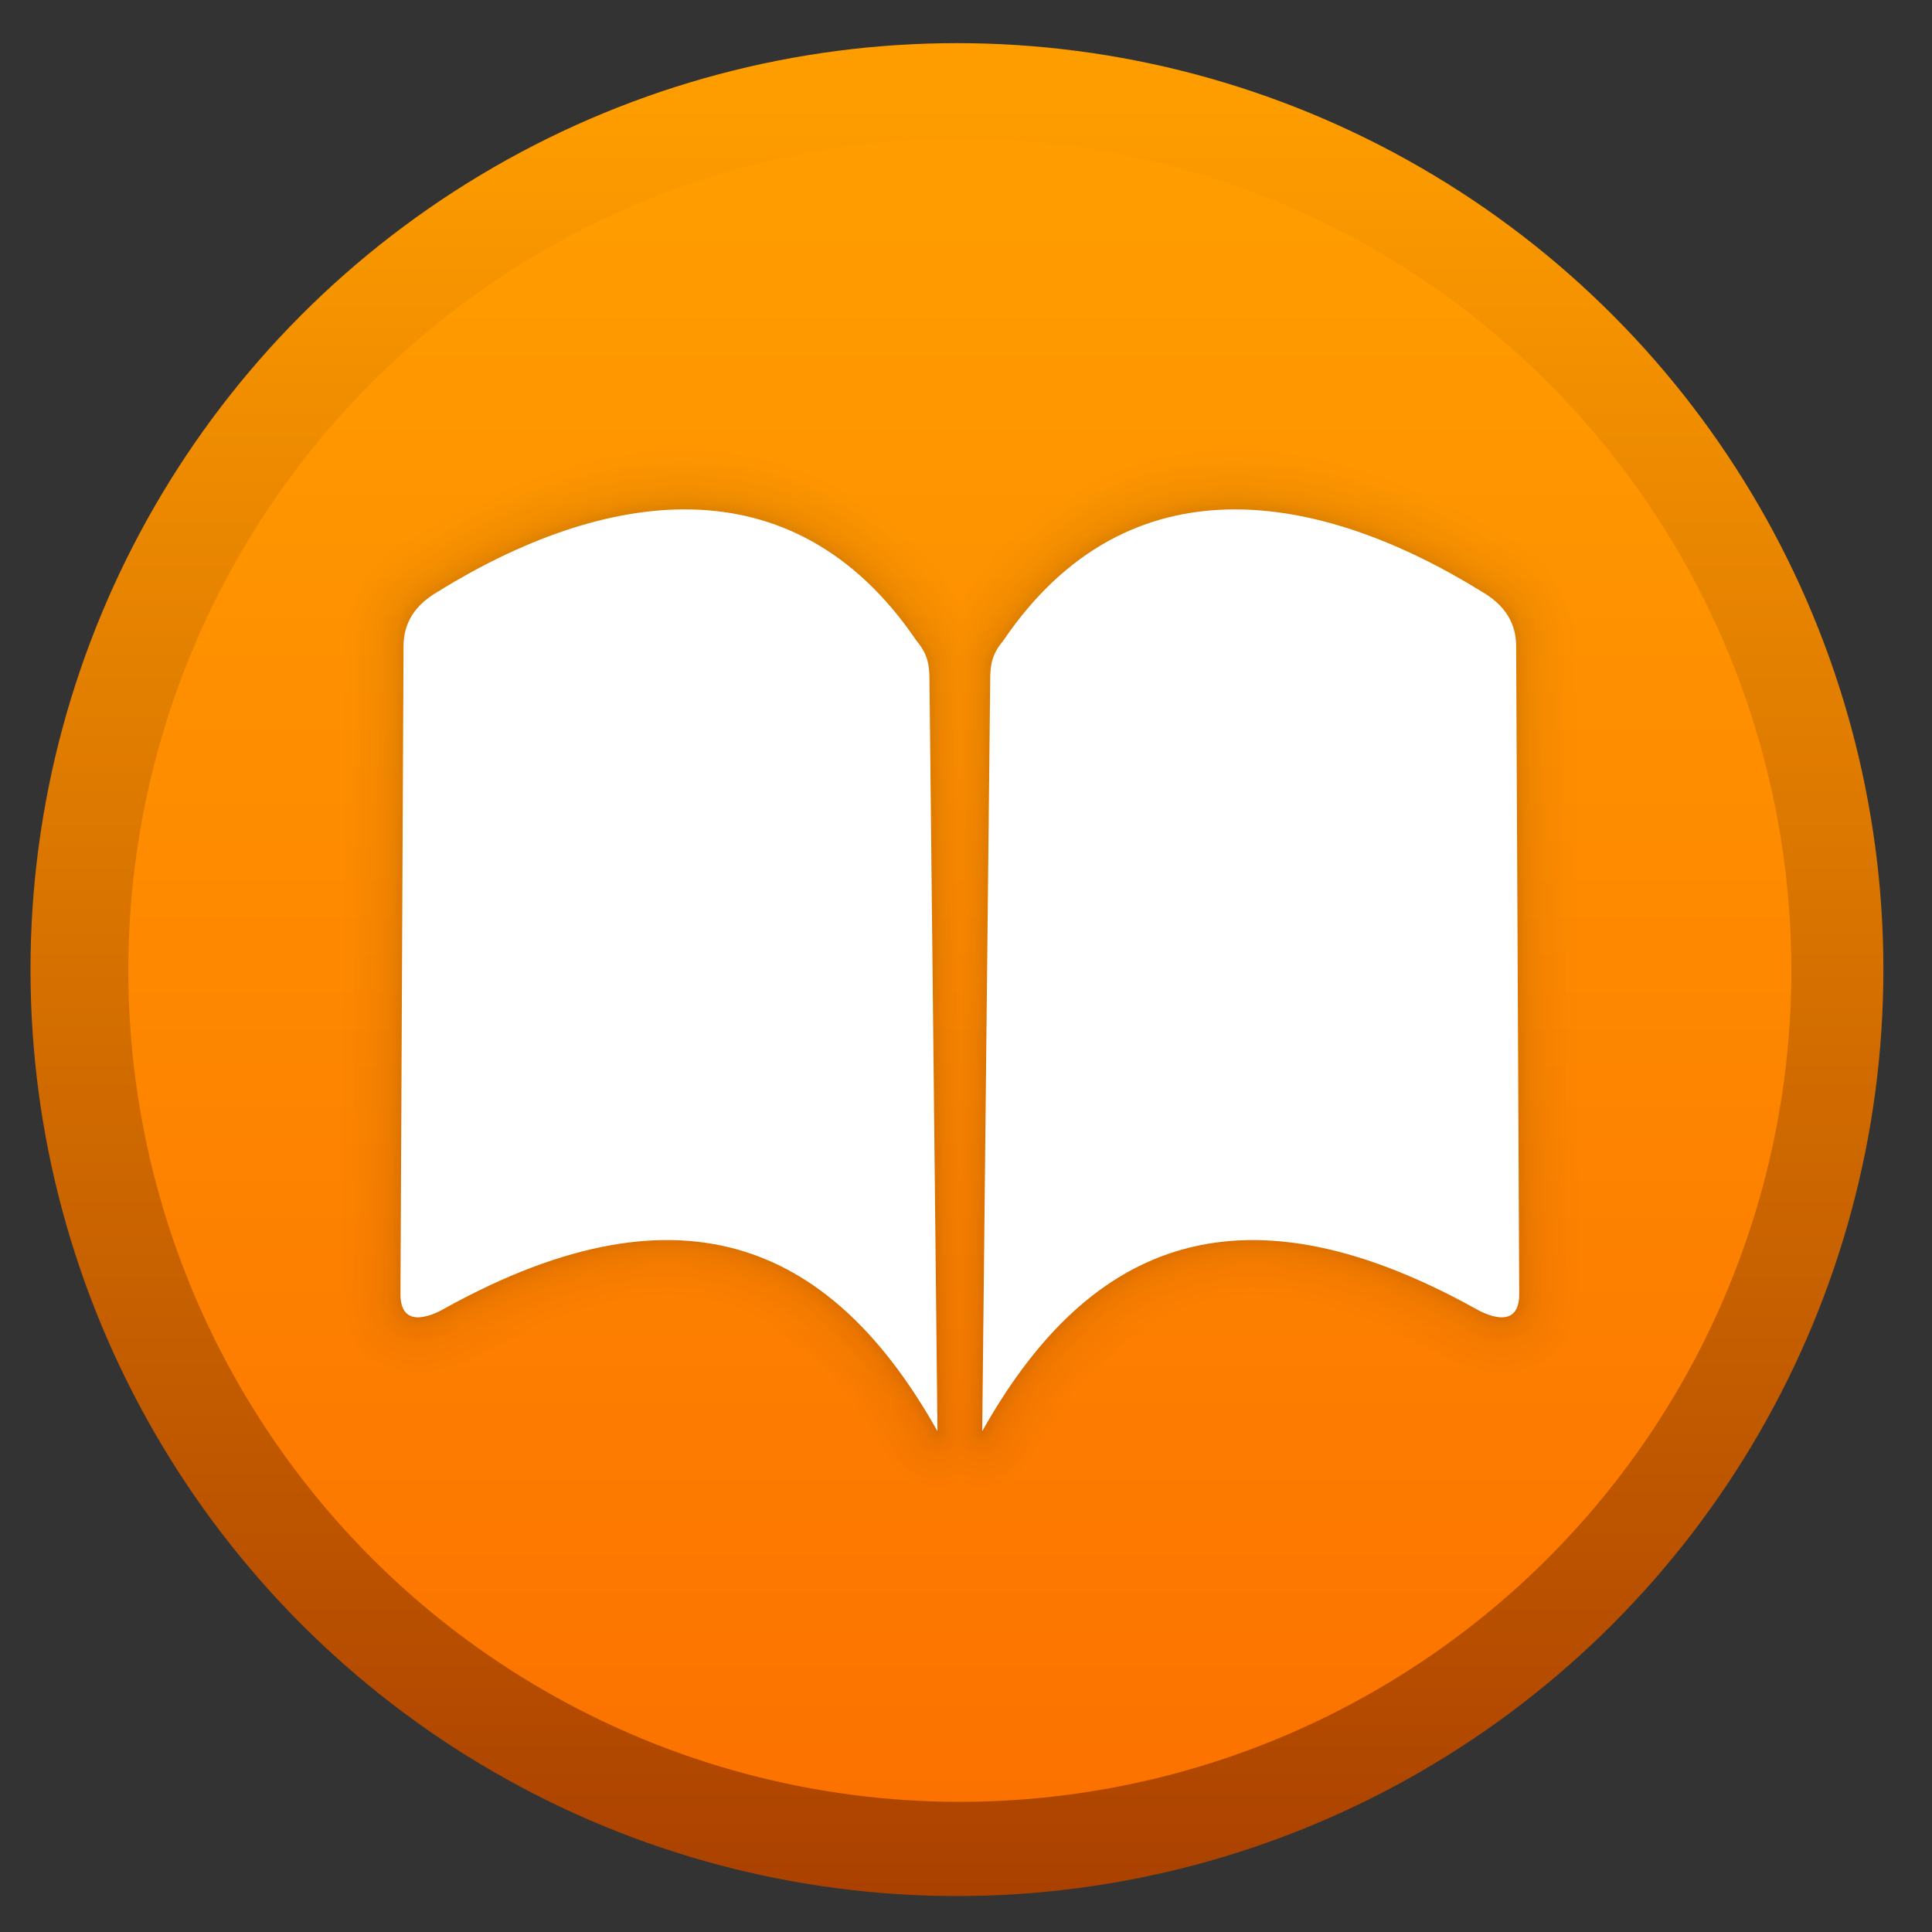
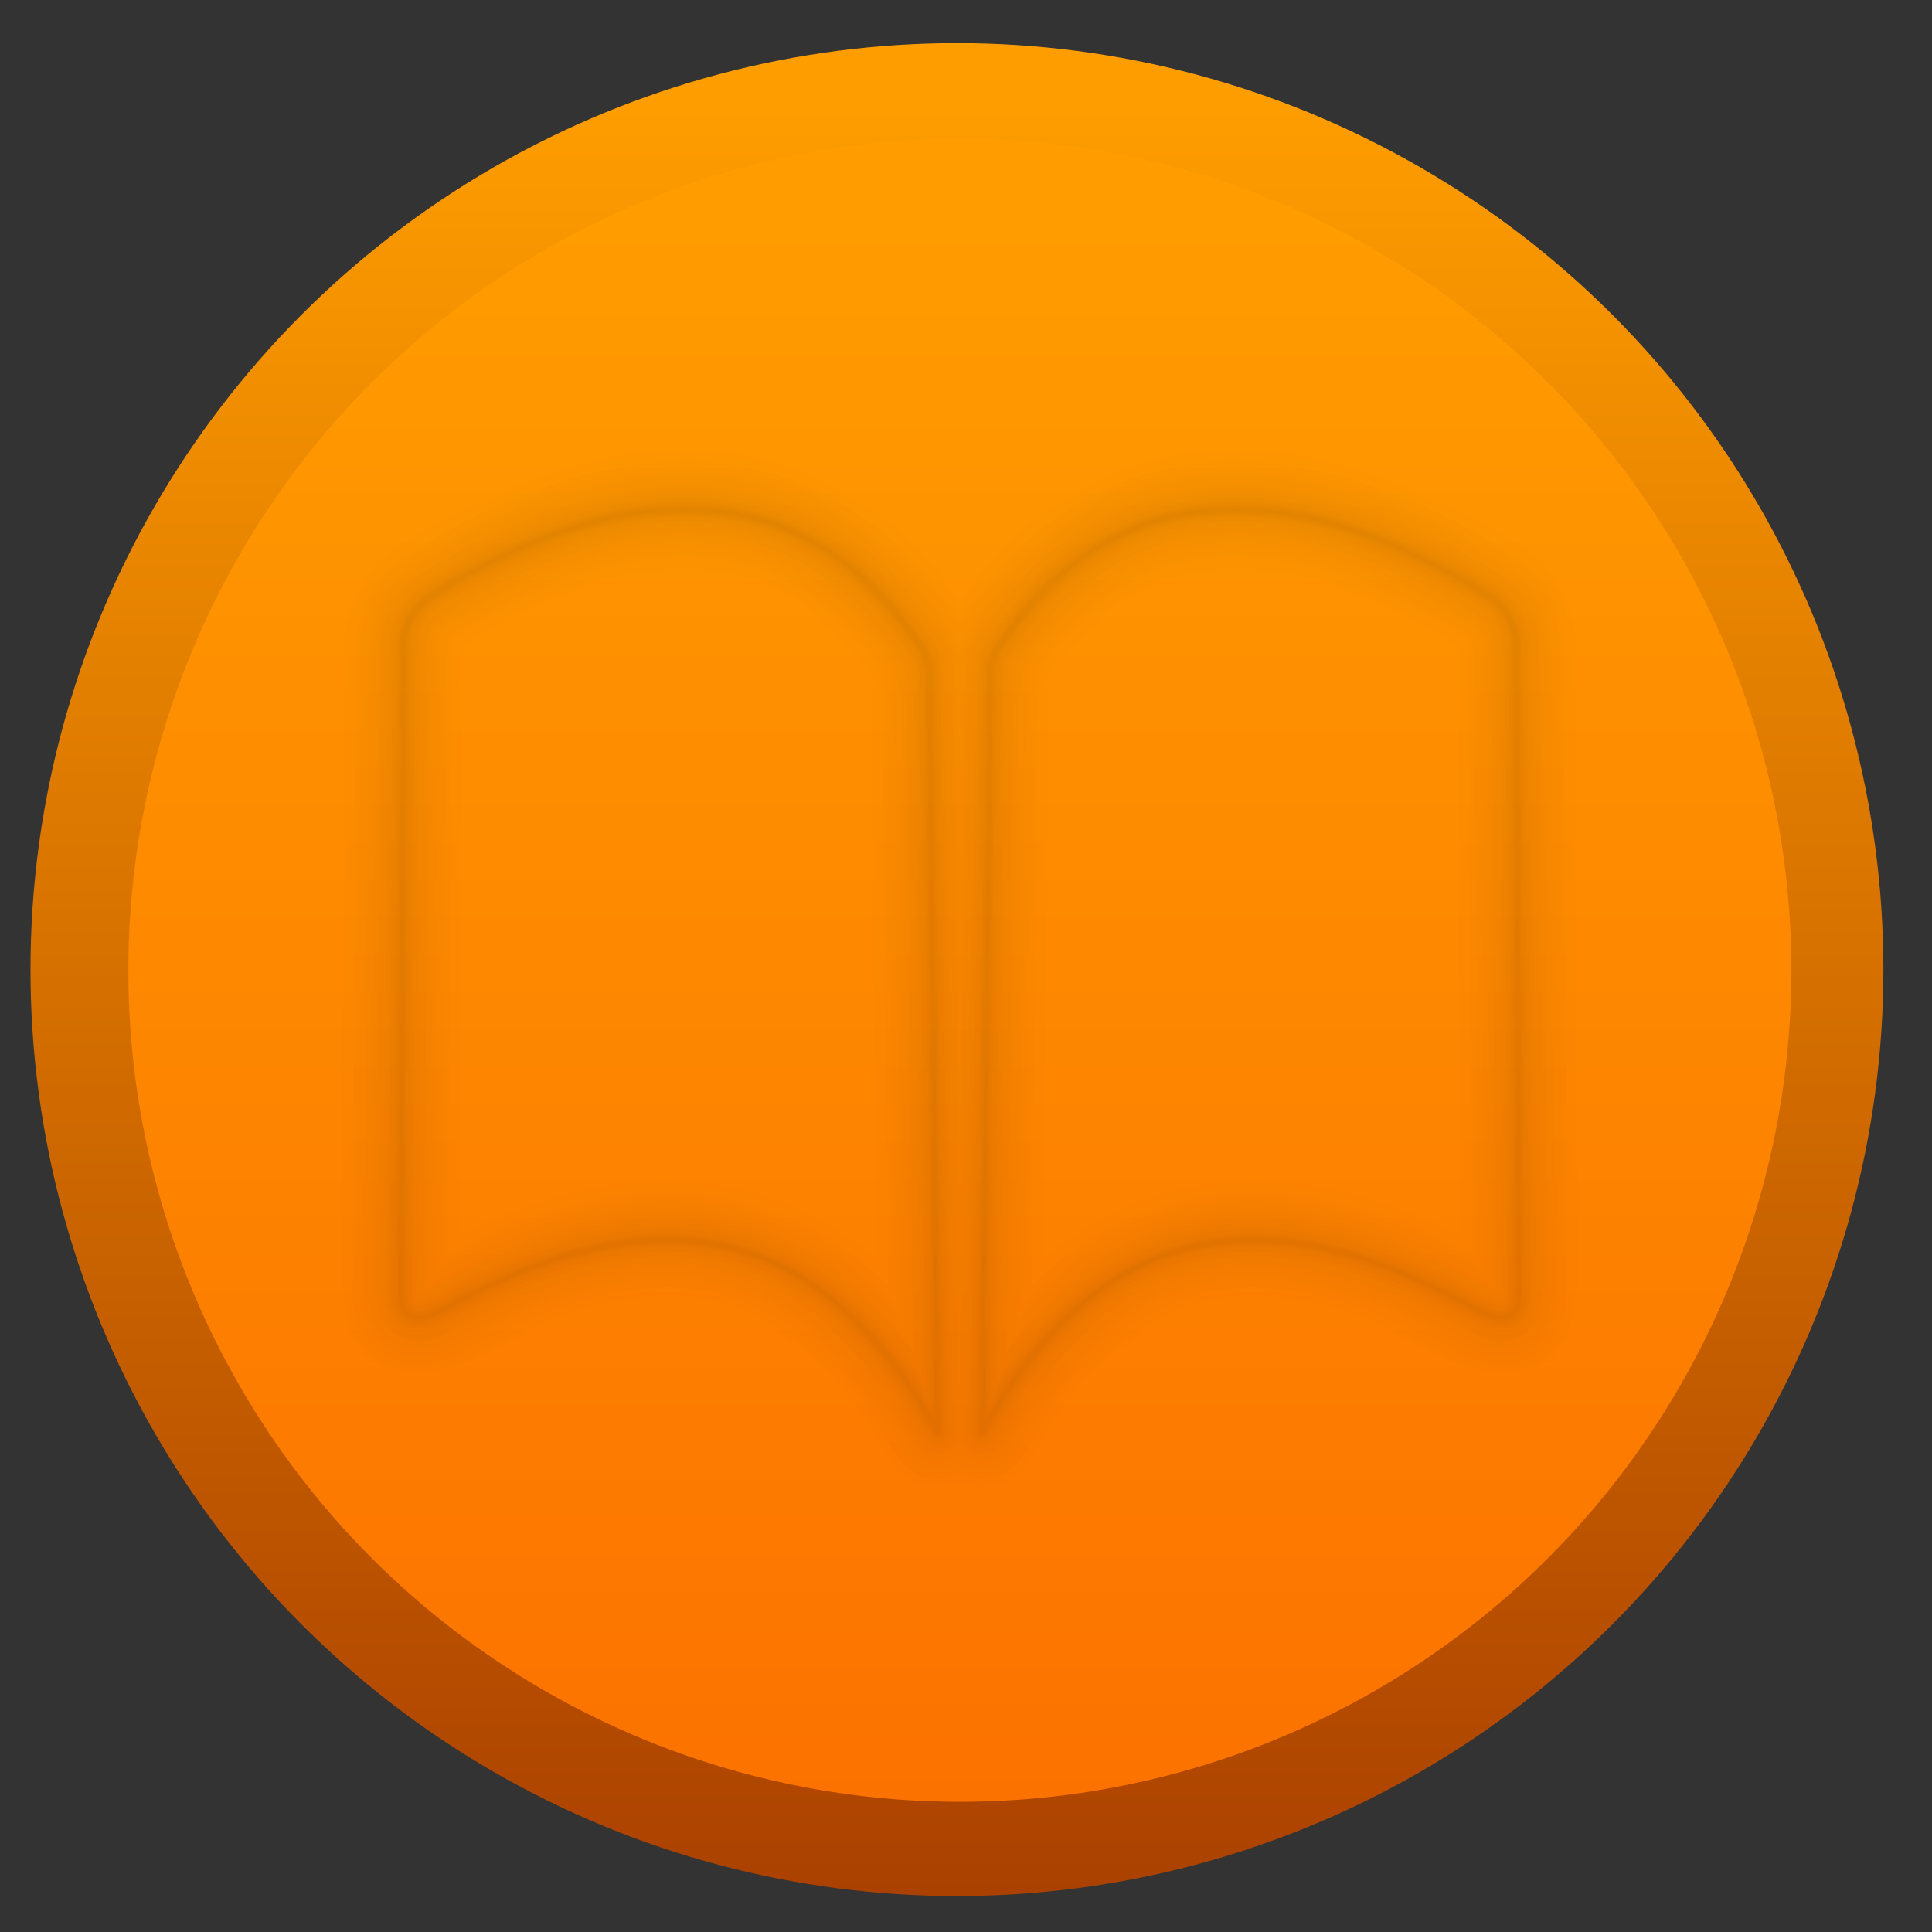
<svg xmlns="http://www.w3.org/2000/svg" xmlns:ns1="http://sodipodi.sourceforge.net/DTD/sodipodi-0.dtd" xmlns:ns2="http://www.inkscape.org/namespaces/inkscape" xmlns:xlink="http://www.w3.org/1999/xlink" version="1.1" id="svg2" width="128" height="128" viewBox="0 0 128 128" ns1:docname="chmsee.svg" ns2:version="0.92.4 (5da689c313, 2019-01-14)">
  <rect x="0" y="0" width="128" height="128" fill="#333333" stroke="none" />
  <defs id="defs6">
    <linearGradient ns2:collect="always" id="linearGradient833">
      <stop style="stop-color:#fc7100;stop-opacity:1" offset="0" id="stop829" />
      <stop style="stop-color:#ff9c00;stop-opacity:1" offset="1" id="stop831" />
    </linearGradient>
    <linearGradient ns2:collect="always" id="linearGradient823">
      <stop style="stop-color:#ab4100;stop-opacity:1" offset="0" id="stop819" />
      <stop style="stop-color:#fe9d00;stop-opacity:1" offset="1" id="stop821" />
    </linearGradient>
    <linearGradient ns2:collect="always" xlink:href="#linearGradient823" id="linearGradient825" x1="-741.832" y1="959.047" x2="-741.832" y2="93.836" gradientUnits="userSpaceOnUse" gradientTransform="matrix(0.137,0,0,0.137,162.121,-6.037)" />
    <linearGradient ns2:collect="always" xlink:href="#linearGradient833" id="linearGradient835" x1="-738.764" y1="931.434" x2="-738.764" y2="152.131" gradientUnits="userSpaceOnUse" gradientTransform="matrix(0.137,0,0,0.137,162.312,-5.989)" />
  </defs>
  <ns1:namedview pagecolor="#ffffff" bordercolor="#666666" borderopacity="1" objecttolerance="10" gridtolerance="10" guidetolerance="10" ns2:pageopacity="0" ns2:pageshadow="2" ns2:window-width="1920" ns2:window-height="1022" id="namedview4" showgrid="false" ns2:zoom="1.1821942" ns2:cx="64" ns2:cy="65.203446" ns2:window-x="0" ns2:window-y="30" ns2:window-maximized="1" ns2:current-layer="svg2" />
  <circle style="opacity:1;fill:url(#linearGradient825);fill-opacity:1;stroke:none;stroke-width:0.787;stroke-linecap:round;stroke-linejoin:round;stroke-miterlimit:4;stroke-dasharray:none;stroke-opacity:1" id="path817" cx="63.4" cy="64.238" r="61.38" />
  <circle r="55.09" cy="64.286" cx="63.592" id="circle827" style="opacity:1;fill:url(#linearGradient835);fill-opacity:1;stroke:none;stroke-width:0.706;stroke-linecap:round;stroke-linejoin:round;stroke-miterlimit:4;stroke-dasharray:none;stroke-opacity:1" />
  <g id="g1537" transform="translate(-146.503)" style="opacity:0.591">
-     <path style="fill:none;fill-opacity:1;stroke:#000000;stroke-width:0.1;stroke-linecap:round;stroke-linejoin:round;stroke-miterlimit:4;stroke-dasharray:none;stroke-opacity:0.008" d="m 192.327,33.754 c -5.539,-0.129 -11.402,2.093 -16.818,5.447 -1.92,1.109 -2.271,2.541 -2.271,3.627 l -0.203,42.916 c 0,2.23 1.903,1.534 2.916,0.949 16.149,-8.949 25.947,-3.826 32.662,8.131 l -0.527,-49.555 c 0.013,-1.419 -0.178,-1.974 -0.881,-2.848 -4.122,-6.057 -9.338,-8.539 -14.877,-8.668 z m 35.535,0 c -5.539,0.129 -10.753,2.611 -14.875,8.668 -0.703,0.873 -0.896,1.429 -0.883,2.848 l -0.527,49.555 c 6.716,-11.957 16.515,-17.08 32.664,-8.131 1.013,0.585 2.914,1.281 2.914,-0.949 l -0.203,-42.916 c 0,-1.086 -0.351,-2.518 -2.271,-3.627 -5.417,-3.354 -11.279,-5.577 -16.818,-5.447 z" id="path1456" ns2:connector-curvature="0" />
    <path ns2:connector-curvature="0" id="path1458" d="m 192.327,33.754 c -5.539,-0.129 -11.402,2.093 -16.818,5.447 -1.92,1.109 -2.271,2.541 -2.271,3.627 l -0.203,42.916 c 0,2.23 1.903,1.534 2.916,0.949 16.149,-8.949 25.947,-3.826 32.662,8.131 l -0.527,-49.555 c 0.013,-1.419 -0.178,-1.974 -0.881,-2.848 -4.122,-6.057 -9.338,-8.539 -14.877,-8.668 z m 35.535,0 c -5.539,0.129 -10.753,2.611 -14.875,8.668 -0.703,0.873 -0.896,1.429 -0.883,2.848 l -0.527,49.555 c 6.716,-11.957 16.515,-17.08 32.664,-8.131 1.013,0.585 2.914,1.281 2.914,-0.949 l -0.203,-42.916 c 0,-1.086 -0.351,-2.518 -2.271,-3.627 -5.417,-3.354 -11.279,-5.577 -16.818,-5.447 z" style="fill:none;fill-opacity:1;stroke:#000000;stroke-width:0.2;stroke-linecap:round;stroke-linejoin:round;stroke-miterlimit:4;stroke-dasharray:none;stroke-opacity:0.008" />
    <path style="fill:none;fill-opacity:1;stroke:#000000;stroke-width:0.3;stroke-linecap:round;stroke-linejoin:round;stroke-miterlimit:4;stroke-dasharray:none;stroke-opacity:0.008" d="m 192.327,33.754 c -5.539,-0.129 -11.402,2.093 -16.818,5.447 -1.92,1.109 -2.271,2.541 -2.271,3.627 l -0.203,42.916 c 0,2.23 1.903,1.534 2.916,0.949 16.149,-8.949 25.947,-3.826 32.662,8.131 l -0.527,-49.555 c 0.013,-1.419 -0.178,-1.974 -0.881,-2.848 -4.122,-6.057 -9.338,-8.539 -14.877,-8.668 z m 35.535,0 c -5.539,0.129 -10.753,2.611 -14.875,8.668 -0.703,0.873 -0.896,1.429 -0.883,2.848 l -0.527,49.555 c 6.716,-11.957 16.515,-17.08 32.664,-8.131 1.013,0.585 2.914,1.281 2.914,-0.949 l -0.203,-42.916 c 0,-1.086 -0.351,-2.518 -2.271,-3.627 -5.417,-3.354 -11.279,-5.577 -16.818,-5.447 z" id="path1460" ns2:connector-curvature="0" />
    <path ns2:connector-curvature="0" id="path1462" d="m 192.327,33.754 c -5.539,-0.129 -11.402,2.093 -16.818,5.447 -1.92,1.109 -2.271,2.541 -2.271,3.627 l -0.203,42.916 c 0,2.23 1.903,1.534 2.916,0.949 16.149,-8.949 25.947,-3.826 32.662,8.131 l -0.527,-49.555 c 0.013,-1.419 -0.178,-1.974 -0.881,-2.848 -4.122,-6.057 -9.338,-8.539 -14.877,-8.668 z m 35.535,0 c -5.539,0.129 -10.753,2.611 -14.875,8.668 -0.703,0.873 -0.896,1.429 -0.883,2.848 l -0.527,49.555 c 6.716,-11.957 16.515,-17.08 32.664,-8.131 1.013,0.585 2.914,1.281 2.914,-0.949 l -0.203,-42.916 c 0,-1.086 -0.351,-2.518 -2.271,-3.627 -5.417,-3.354 -11.279,-5.577 -16.818,-5.447 z" style="fill:none;fill-opacity:1;stroke:#000000;stroke-width:0.4;stroke-linecap:round;stroke-linejoin:round;stroke-miterlimit:4;stroke-dasharray:none;stroke-opacity:0.008" />
    <path style="fill:none;fill-opacity:1;stroke:#000000;stroke-width:0.5;stroke-linecap:round;stroke-linejoin:round;stroke-miterlimit:4;stroke-dasharray:none;stroke-opacity:0.008" d="m 192.327,33.754 c -5.539,-0.129 -11.402,2.093 -16.818,5.447 -1.92,1.109 -2.271,2.541 -2.271,3.627 l -0.203,42.916 c 0,2.23 1.903,1.534 2.916,0.949 16.149,-8.949 25.947,-3.826 32.662,8.131 l -0.527,-49.555 c 0.013,-1.419 -0.178,-1.974 -0.881,-2.848 -4.122,-6.057 -9.338,-8.539 -14.877,-8.668 z m 35.535,0 c -5.539,0.129 -10.753,2.611 -14.875,8.668 -0.703,0.873 -0.896,1.429 -0.883,2.848 l -0.527,49.555 c 6.716,-11.957 16.515,-17.08 32.664,-8.131 1.013,0.585 2.914,1.281 2.914,-0.949 l -0.203,-42.916 c 0,-1.086 -0.351,-2.518 -2.271,-3.627 -5.417,-3.354 -11.279,-5.577 -16.818,-5.447 z" id="path1464" ns2:connector-curvature="0" />
    <path ns2:connector-curvature="0" id="path1466" d="m 192.327,33.754 c -5.539,-0.129 -11.402,2.093 -16.818,5.447 -1.92,1.109 -2.271,2.541 -2.271,3.627 l -0.203,42.916 c 0,2.23 1.903,1.534 2.916,0.949 16.149,-8.949 25.947,-3.826 32.662,8.131 l -0.527,-49.555 c 0.013,-1.419 -0.178,-1.974 -0.881,-2.848 -4.122,-6.057 -9.338,-8.539 -14.877,-8.668 z m 35.535,0 c -5.539,0.129 -10.753,2.611 -14.875,8.668 -0.703,0.873 -0.896,1.429 -0.883,2.848 l -0.527,49.555 c 6.716,-11.957 16.515,-17.08 32.664,-8.131 1.013,0.585 2.914,1.281 2.914,-0.949 l -0.203,-42.916 c 0,-1.086 -0.351,-2.518 -2.271,-3.627 -5.417,-3.354 -11.279,-5.577 -16.818,-5.447 z" style="fill:none;fill-opacity:1;stroke:#000000;stroke-width:0.6;stroke-linecap:round;stroke-linejoin:round;stroke-miterlimit:4;stroke-dasharray:none;stroke-opacity:0.008" />
    <path style="fill:none;fill-opacity:1;stroke:#000000;stroke-width:0.7;stroke-linecap:round;stroke-linejoin:round;stroke-miterlimit:4;stroke-dasharray:none;stroke-opacity:0.008" d="m 192.327,33.754 c -5.539,-0.129 -11.402,2.093 -16.818,5.447 -1.92,1.109 -2.271,2.541 -2.271,3.627 l -0.203,42.916 c 0,2.23 1.903,1.534 2.916,0.949 16.149,-8.949 25.947,-3.826 32.662,8.131 l -0.527,-49.555 c 0.013,-1.419 -0.178,-1.974 -0.881,-2.848 -4.122,-6.057 -9.338,-8.539 -14.877,-8.668 z m 35.535,0 c -5.539,0.129 -10.753,2.611 -14.875,8.668 -0.703,0.873 -0.896,1.429 -0.883,2.848 l -0.527,49.555 c 6.716,-11.957 16.515,-17.08 32.664,-8.131 1.013,0.585 2.914,1.281 2.914,-0.949 l -0.203,-42.916 c 0,-1.086 -0.351,-2.518 -2.271,-3.627 -5.417,-3.354 -11.279,-5.577 -16.818,-5.447 z" id="path1468" ns2:connector-curvature="0" />
-     <path ns2:connector-curvature="0" id="path1470" d="m 192.327,33.754 c -5.539,-0.129 -11.402,2.093 -16.818,5.447 -1.92,1.109 -2.271,2.541 -2.271,3.627 l -0.203,42.916 c 0,2.23 1.903,1.534 2.916,0.949 16.149,-8.949 25.947,-3.826 32.662,8.131 l -0.527,-49.555 c 0.013,-1.419 -0.178,-1.974 -0.881,-2.848 -4.122,-6.057 -9.338,-8.539 -14.877,-8.668 z m 35.535,0 c -5.539,0.129 -10.753,2.611 -14.875,8.668 -0.703,0.873 -0.896,1.429 -0.883,2.848 l -0.527,49.555 c 6.716,-11.957 16.515,-17.08 32.664,-8.131 1.013,0.585 2.914,1.281 2.914,-0.949 l -0.203,-42.916 c 0,-1.086 -0.351,-2.518 -2.271,-3.627 -5.417,-3.354 -11.279,-5.577 -16.818,-5.447 z" style="fill:none;fill-opacity:1;stroke:#000000;stroke-width:0.8;stroke-linecap:round;stroke-linejoin:round;stroke-miterlimit:4;stroke-dasharray:none;stroke-opacity:0.008" />
    <path style="fill:none;fill-opacity:1;stroke:#000000;stroke-width:0.9;stroke-linecap:round;stroke-linejoin:round;stroke-miterlimit:4;stroke-dasharray:none;stroke-opacity:0.008" d="m 192.327,33.754 c -5.539,-0.129 -11.402,2.093 -16.818,5.447 -1.92,1.109 -2.271,2.541 -2.271,3.627 l -0.203,42.916 c 0,2.23 1.903,1.534 2.916,0.949 16.149,-8.949 25.947,-3.826 32.662,8.131 l -0.527,-49.555 c 0.013,-1.419 -0.178,-1.974 -0.881,-2.848 -4.122,-6.057 -9.338,-8.539 -14.877,-8.668 z m 35.535,0 c -5.539,0.129 -10.753,2.611 -14.875,8.668 -0.703,0.873 -0.896,1.429 -0.883,2.848 l -0.527,49.555 c 6.716,-11.957 16.515,-17.08 32.664,-8.131 1.013,0.585 2.914,1.281 2.914,-0.949 l -0.203,-42.916 c 0,-1.086 -0.351,-2.518 -2.271,-3.627 -5.417,-3.354 -11.279,-5.577 -16.818,-5.447 z" id="path1472" ns2:connector-curvature="0" />
    <path ns2:connector-curvature="0" id="path1474" d="m 192.327,33.754 c -5.539,-0.129 -11.402,2.093 -16.818,5.447 -1.92,1.109 -2.271,2.541 -2.271,3.627 l -0.203,42.916 c 0,2.23 1.903,1.534 2.916,0.949 16.149,-8.949 25.947,-3.826 32.662,8.131 l -0.527,-49.555 c 0.013,-1.419 -0.178,-1.974 -0.881,-2.848 -4.122,-6.057 -9.338,-8.539 -14.877,-8.668 z m 35.535,0 c -5.539,0.129 -10.753,2.611 -14.875,8.668 -0.703,0.873 -0.896,1.429 -0.883,2.848 l -0.527,49.555 c 6.716,-11.957 16.515,-17.08 32.664,-8.131 1.013,0.585 2.914,1.281 2.914,-0.949 l -0.203,-42.916 c 0,-1.086 -0.351,-2.518 -2.271,-3.627 -5.417,-3.354 -11.279,-5.577 -16.818,-5.447 z" style="fill:none;fill-opacity:1;stroke:#000000;stroke-width:1;stroke-linecap:round;stroke-linejoin:round;stroke-miterlimit:4;stroke-dasharray:none;stroke-opacity:0.008" />
-     <path style="fill:none;fill-opacity:1;stroke:#000000;stroke-width:1.2;stroke-linecap:round;stroke-linejoin:round;stroke-miterlimit:4;stroke-dasharray:none;stroke-opacity:0.008" d="m 192.327,33.754 c -5.539,-0.129 -11.402,2.093 -16.818,5.447 -1.92,1.109 -2.271,2.541 -2.271,3.627 l -0.203,42.916 c 0,2.23 1.903,1.534 2.916,0.949 16.149,-8.949 25.947,-3.826 32.662,8.131 l -0.527,-49.555 c 0.013,-1.419 -0.178,-1.974 -0.881,-2.848 -4.122,-6.057 -9.338,-8.539 -14.877,-8.668 z m 35.535,0 c -5.539,0.129 -10.753,2.611 -14.875,8.668 -0.703,0.873 -0.896,1.429 -0.883,2.848 l -0.527,49.555 c 6.716,-11.957 16.515,-17.08 32.664,-8.131 1.013,0.585 2.914,1.281 2.914,-0.949 l -0.203,-42.916 c 0,-1.086 -0.351,-2.518 -2.271,-3.627 -5.417,-3.354 -11.279,-5.577 -16.818,-5.447 z" id="path1476" ns2:connector-curvature="0" />
    <path ns2:connector-curvature="0" id="path1478" d="m 192.327,33.754 c -5.539,-0.129 -11.402,2.093 -16.818,5.447 -1.92,1.109 -2.271,2.541 -2.271,3.627 l -0.203,42.916 c 0,2.23 1.903,1.534 2.916,0.949 16.149,-8.949 25.947,-3.826 32.662,8.131 l -0.527,-49.555 c 0.013,-1.419 -0.178,-1.974 -0.881,-2.848 -4.122,-6.057 -9.338,-8.539 -14.877,-8.668 z m 35.535,0 c -5.539,0.129 -10.753,2.611 -14.875,8.668 -0.703,0.873 -0.896,1.429 -0.883,2.848 l -0.527,49.555 c 6.716,-11.957 16.515,-17.08 32.664,-8.131 1.013,0.585 2.914,1.281 2.914,-0.949 l -0.203,-42.916 c 0,-1.086 -0.351,-2.518 -2.271,-3.627 -5.417,-3.354 -11.279,-5.577 -16.818,-5.447 z" style="fill:none;fill-opacity:1;stroke:#000000;stroke-width:1.3;stroke-linecap:round;stroke-linejoin:round;stroke-miterlimit:4;stroke-dasharray:none;stroke-opacity:0.008" />
    <path style="fill:none;fill-opacity:1;stroke:#000000;stroke-width:1.5;stroke-linecap:round;stroke-linejoin:round;stroke-miterlimit:4;stroke-dasharray:none;stroke-opacity:0.008" d="m 192.327,33.754 c -5.539,-0.129 -11.402,2.093 -16.818,5.447 -1.92,1.109 -2.271,2.541 -2.271,3.627 l -0.203,42.916 c 0,2.23 1.903,1.534 2.916,0.949 16.149,-8.949 25.947,-3.826 32.662,8.131 l -0.527,-49.555 c 0.013,-1.419 -0.178,-1.974 -0.881,-2.848 -4.122,-6.057 -9.338,-8.539 -14.877,-8.668 z m 35.535,0 c -5.539,0.129 -10.753,2.611 -14.875,8.668 -0.703,0.873 -0.896,1.429 -0.883,2.848 l -0.527,49.555 c 6.716,-11.957 16.515,-17.08 32.664,-8.131 1.013,0.585 2.914,1.281 2.914,-0.949 l -0.203,-42.916 c 0,-1.086 -0.351,-2.518 -2.271,-3.627 -5.417,-3.354 -11.279,-5.577 -16.818,-5.447 z" id="path1480" ns2:connector-curvature="0" />
    <path ns2:connector-curvature="0" id="path1482" d="m 192.327,33.754 c -5.539,-0.129 -11.402,2.093 -16.818,5.447 -1.92,1.109 -2.271,2.541 -2.271,3.627 l -0.203,42.916 c 0,2.23 1.903,1.534 2.916,0.949 16.149,-8.949 25.947,-3.826 32.662,8.131 l -0.527,-49.555 c 0.013,-1.419 -0.178,-1.974 -0.881,-2.848 -4.122,-6.057 -9.338,-8.539 -14.877,-8.668 z m 35.535,0 c -5.539,0.129 -10.753,2.611 -14.875,8.668 -0.703,0.873 -0.896,1.429 -0.883,2.848 l -0.527,49.555 c 6.716,-11.957 16.515,-17.08 32.664,-8.131 1.013,0.585 2.914,1.281 2.914,-0.949 l -0.203,-42.916 c 0,-1.086 -0.351,-2.518 -2.271,-3.627 -5.417,-3.354 -11.279,-5.577 -16.818,-5.447 z" style="fill:none;fill-opacity:1;stroke:#000000;stroke-width:1.7;stroke-linecap:round;stroke-linejoin:round;stroke-miterlimit:4;stroke-dasharray:none;stroke-opacity:0.008" />
    <path style="fill:none;fill-opacity:1;stroke:#000000;stroke-width:2;stroke-linecap:round;stroke-linejoin:round;stroke-miterlimit:4;stroke-dasharray:none;stroke-opacity:0.008" d="m 192.327,33.754 c -5.539,-0.129 -11.402,2.093 -16.818,5.447 -1.92,1.109 -2.271,2.541 -2.271,3.627 l -0.203,42.916 c 0,2.23 1.903,1.534 2.916,0.949 16.149,-8.949 25.947,-3.826 32.662,8.131 l -0.527,-49.555 c 0.013,-1.419 -0.178,-1.974 -0.881,-2.848 -4.122,-6.057 -9.338,-8.539 -14.877,-8.668 z m 35.535,0 c -5.539,0.129 -10.753,2.611 -14.875,8.668 -0.703,0.873 -0.896,1.429 -0.883,2.848 l -0.527,49.555 c 6.716,-11.957 16.515,-17.08 32.664,-8.131 1.013,0.585 2.914,1.281 2.914,-0.949 l -0.203,-42.916 c 0,-1.086 -0.351,-2.518 -2.271,-3.627 -5.417,-3.354 -11.279,-5.577 -16.818,-5.447 z" id="path1484" ns2:connector-curvature="0" />
    <path ns2:connector-curvature="0" id="path1486" d="m 192.327,33.754 c -5.539,-0.129 -11.402,2.093 -16.818,5.447 -1.92,1.109 -2.271,2.541 -2.271,3.627 l -0.203,42.916 c 0,2.23 1.903,1.534 2.916,0.949 16.149,-8.949 25.947,-3.826 32.662,8.131 l -0.527,-49.555 c 0.013,-1.419 -0.178,-1.974 -0.881,-2.848 -4.122,-6.057 -9.338,-8.539 -14.877,-8.668 z m 35.535,0 c -5.539,0.129 -10.753,2.611 -14.875,8.668 -0.703,0.873 -0.896,1.429 -0.883,2.848 l -0.527,49.555 c 6.716,-11.957 16.515,-17.08 32.664,-8.131 1.013,0.585 2.914,1.281 2.914,-0.949 l -0.203,-42.916 c 0,-1.086 -0.351,-2.518 -2.271,-3.627 -5.417,-3.354 -11.279,-5.577 -16.818,-5.447 z" style="fill:none;fill-opacity:1;stroke:#000000;stroke-width:2.3;stroke-linecap:round;stroke-linejoin:round;stroke-miterlimit:4;stroke-dasharray:none;stroke-opacity:0.008" />
-     <path style="fill:none;fill-opacity:1;stroke:#000000;stroke-width:2.6;stroke-linecap:round;stroke-linejoin:round;stroke-miterlimit:4;stroke-dasharray:none;stroke-opacity:0.008" d="m 192.327,33.754 c -5.539,-0.129 -11.402,2.093 -16.818,5.447 -1.92,1.109 -2.271,2.541 -2.271,3.627 l -0.203,42.916 c 0,2.23 1.903,1.534 2.916,0.949 16.149,-8.949 25.947,-3.826 32.662,8.131 l -0.527,-49.555 c 0.013,-1.419 -0.178,-1.974 -0.881,-2.848 -4.122,-6.057 -9.338,-8.539 -14.877,-8.668 z m 35.535,0 c -5.539,0.129 -10.753,2.611 -14.875,8.668 -0.703,0.873 -0.896,1.429 -0.883,2.848 l -0.527,49.555 c 6.716,-11.957 16.515,-17.08 32.664,-8.131 1.013,0.585 2.914,1.281 2.914,-0.949 l -0.203,-42.916 c 0,-1.086 -0.351,-2.518 -2.271,-3.627 -5.417,-3.354 -11.279,-5.577 -16.818,-5.447 z" id="path1488" ns2:connector-curvature="0" />
    <path ns2:connector-curvature="0" id="path1490" d="m 192.327,33.754 c -5.539,-0.129 -11.402,2.093 -16.818,5.447 -1.92,1.109 -2.271,2.541 -2.271,3.627 l -0.203,42.916 c 0,2.23 1.903,1.534 2.916,0.949 16.149,-8.949 25.947,-3.826 32.662,8.131 l -0.527,-49.555 c 0.013,-1.419 -0.178,-1.974 -0.881,-2.848 -4.122,-6.057 -9.338,-8.539 -14.877,-8.668 z m 35.535,0 c -5.539,0.129 -10.753,2.611 -14.875,8.668 -0.703,0.873 -0.896,1.429 -0.883,2.848 l -0.527,49.555 c 6.716,-11.957 16.515,-17.08 32.664,-8.131 1.013,0.585 2.914,1.281 2.914,-0.949 l -0.203,-42.916 c 0,-1.086 -0.351,-2.518 -2.271,-3.627 -5.417,-3.354 -11.279,-5.577 -16.818,-5.447 z" style="fill:none;fill-opacity:1;stroke:#000000;stroke-width:2.9;stroke-linecap:round;stroke-linejoin:round;stroke-miterlimit:4;stroke-dasharray:none;stroke-opacity:0.008" />
    <path style="fill:none;fill-opacity:1;stroke:#000000;stroke-width:3.2;stroke-linecap:round;stroke-linejoin:round;stroke-miterlimit:4;stroke-dasharray:none;stroke-opacity:0.008" d="m 192.327,33.754 c -5.539,-0.129 -11.402,2.093 -16.818,5.447 -1.92,1.109 -2.271,2.541 -2.271,3.627 l -0.203,42.916 c 0,2.23 1.903,1.534 2.916,0.949 16.149,-8.949 25.947,-3.826 32.662,8.131 l -0.527,-49.555 c 0.013,-1.419 -0.178,-1.974 -0.881,-2.848 -4.122,-6.057 -9.338,-8.539 -14.877,-8.668 z m 35.535,0 c -5.539,0.129 -10.753,2.611 -14.875,8.668 -0.703,0.873 -0.896,1.429 -0.883,2.848 l -0.527,49.555 c 6.716,-11.957 16.515,-17.08 32.664,-8.131 1.013,0.585 2.914,1.281 2.914,-0.949 l -0.203,-42.916 c 0,-1.086 -0.351,-2.518 -2.271,-3.627 -5.417,-3.354 -11.279,-5.577 -16.818,-5.447 z" id="path1492" ns2:connector-curvature="0" />
    <path ns2:connector-curvature="0" id="path1494" d="m 192.327,33.754 c -5.539,-0.129 -11.402,2.093 -16.818,5.447 -1.92,1.109 -2.271,2.541 -2.271,3.627 l -0.203,42.916 c 0,2.23 1.903,1.534 2.916,0.949 16.149,-8.949 25.947,-3.826 32.662,8.131 l -0.527,-49.555 c 0.013,-1.419 -0.178,-1.974 -0.881,-2.848 -4.122,-6.057 -9.338,-8.539 -14.877,-8.668 z m 35.535,0 c -5.539,0.129 -10.753,2.611 -14.875,8.668 -0.703,0.873 -0.896,1.429 -0.883,2.848 l -0.527,49.555 c 6.716,-11.957 16.515,-17.08 32.664,-8.131 1.013,0.585 2.914,1.281 2.914,-0.949 l -0.203,-42.916 c 0,-1.086 -0.351,-2.518 -2.271,-3.627 -5.417,-3.354 -11.279,-5.577 -16.818,-5.447 z" style="fill:none;fill-opacity:1;stroke:#000000;stroke-width:3.7;stroke-linecap:round;stroke-linejoin:round;stroke-miterlimit:4;stroke-dasharray:none;stroke-opacity:0.008" />
    <path style="fill:none;fill-opacity:1;stroke:#000000;stroke-width:4.2;stroke-linecap:round;stroke-linejoin:round;stroke-miterlimit:4;stroke-dasharray:none;stroke-opacity:0.008" d="m 192.327,33.754 c -5.539,-0.129 -11.402,2.093 -16.818,5.447 -1.92,1.109 -2.271,2.541 -2.271,3.627 l -0.203,42.916 c 0,2.23 1.903,1.534 2.916,0.949 16.149,-8.949 25.947,-3.826 32.662,8.131 l -0.527,-49.555 c 0.013,-1.419 -0.178,-1.974 -0.881,-2.848 -4.122,-6.057 -9.338,-8.539 -14.877,-8.668 z m 35.535,0 c -5.539,0.129 -10.753,2.611 -14.875,8.668 -0.703,0.873 -0.896,1.429 -0.883,2.848 l -0.527,49.555 c 6.716,-11.957 16.515,-17.08 32.664,-8.131 1.013,0.585 2.914,1.281 2.914,-0.949 l -0.203,-42.916 c 0,-1.086 -0.351,-2.518 -2.271,-3.627 -5.417,-3.354 -11.279,-5.577 -16.818,-5.447 z" id="path1496" ns2:connector-curvature="0" />
    <path ns2:connector-curvature="0" id="path1498" d="m 192.327,33.754 c -5.539,-0.129 -11.402,2.093 -16.818,5.447 -1.92,1.109 -2.271,2.541 -2.271,3.627 l -0.203,42.916 c 0,2.23 1.903,1.534 2.916,0.949 16.149,-8.949 25.947,-3.826 32.662,8.131 l -0.527,-49.555 c 0.013,-1.419 -0.178,-1.974 -0.881,-2.848 -4.122,-6.057 -9.338,-8.539 -14.877,-8.668 z m 35.535,0 c -5.539,0.129 -10.753,2.611 -14.875,8.668 -0.703,0.873 -0.896,1.429 -0.883,2.848 l -0.527,49.555 c 6.716,-11.957 16.515,-17.08 32.664,-8.131 1.013,0.585 2.914,1.281 2.914,-0.949 l -0.203,-42.916 c 0,-1.086 -0.351,-2.518 -2.271,-3.627 -5.417,-3.354 -11.279,-5.577 -16.818,-5.447 z" style="fill:none;fill-opacity:1;stroke:#000000;stroke-width:4.7;stroke-linecap:round;stroke-linejoin:round;stroke-miterlimit:4;stroke-dasharray:none;stroke-opacity:0.008" />
    <path style="fill:none;fill-opacity:1;stroke:#000000;stroke-width:5.2;stroke-linecap:round;stroke-linejoin:round;stroke-miterlimit:4;stroke-dasharray:none;stroke-opacity:0.008" d="m 192.327,33.754 c -5.539,-0.129 -11.402,2.093 -16.818,5.447 -1.92,1.109 -2.271,2.541 -2.271,3.627 l -0.203,42.916 c 0,2.23 1.903,1.534 2.916,0.949 16.149,-8.949 25.947,-3.826 32.662,8.131 l -0.527,-49.555 c 0.013,-1.419 -0.178,-1.974 -0.881,-2.848 -4.122,-6.057 -9.338,-8.539 -14.877,-8.668 z m 35.535,0 c -5.539,0.129 -10.753,2.611 -14.875,8.668 -0.703,0.873 -0.896,1.429 -0.883,2.848 l -0.527,49.555 c 6.716,-11.957 16.515,-17.08 32.664,-8.131 1.013,0.585 2.914,1.281 2.914,-0.949 l -0.203,-42.916 c 0,-1.086 -0.351,-2.518 -2.271,-3.627 -5.417,-3.354 -11.279,-5.577 -16.818,-5.447 z" id="path1500" ns2:connector-curvature="0" />
    <path ns2:connector-curvature="0" id="path1502" d="m 192.327,33.754 c -5.539,-0.129 -11.402,2.093 -16.818,5.447 -1.92,1.109 -2.271,2.541 -2.271,3.627 l -0.203,42.916 c 0,2.23 1.903,1.534 2.916,0.949 16.149,-8.949 25.947,-3.826 32.662,8.131 l -0.527,-49.555 c 0.013,-1.419 -0.178,-1.974 -0.881,-2.848 -4.122,-6.057 -9.338,-8.539 -14.877,-8.668 z m 35.535,0 c -5.539,0.129 -10.753,2.611 -14.875,8.668 -0.703,0.873 -0.896,1.429 -0.883,2.848 l -0.527,49.555 c 6.716,-11.957 16.515,-17.08 32.664,-8.131 1.013,0.585 2.914,1.281 2.914,-0.949 l -0.203,-42.916 c 0,-1.086 -0.351,-2.518 -2.271,-3.627 -5.417,-3.354 -11.279,-5.577 -16.818,-5.447 z" style="fill:none;fill-opacity:1;stroke:#000000;stroke-width:5.7;stroke-linecap:round;stroke-linejoin:round;stroke-miterlimit:4;stroke-dasharray:none;stroke-opacity:0.008" />
    <path style="fill:none;fill-opacity:1;stroke:#000000;stroke-width:6.3;stroke-linecap:round;stroke-linejoin:round;stroke-miterlimit:4;stroke-dasharray:none;stroke-opacity:0.008" d="m 192.327,33.754 c -5.539,-0.129 -11.402,2.093 -16.818,5.447 -1.92,1.109 -2.271,2.541 -2.271,3.627 l -0.203,42.916 c 0,2.23 1.903,1.534 2.916,0.949 16.149,-8.949 25.947,-3.826 32.662,8.131 l -0.527,-49.555 c 0.013,-1.419 -0.178,-1.974 -0.881,-2.848 -4.122,-6.057 -9.338,-8.539 -14.877,-8.668 z m 35.535,0 c -5.539,0.129 -10.753,2.611 -14.875,8.668 -0.703,0.873 -0.896,1.429 -0.883,2.848 l -0.527,49.555 c 6.716,-11.957 16.515,-17.08 32.664,-8.131 1.013,0.585 2.914,1.281 2.914,-0.949 l -0.203,-42.916 c 0,-1.086 -0.351,-2.518 -2.271,-3.627 -5.417,-3.354 -11.279,-5.577 -16.818,-5.447 z" id="path1504" ns2:connector-curvature="0" />
    <path ns2:connector-curvature="0" id="path1506" d="m 192.327,33.754 c -5.539,-0.129 -11.402,2.093 -16.818,5.447 -1.92,1.109 -2.271,2.541 -2.271,3.627 l -0.203,42.916 c 0,2.23 1.903,1.534 2.916,0.949 16.149,-8.949 25.947,-3.826 32.662,8.131 l -0.527,-49.555 c 0.013,-1.419 -0.178,-1.974 -0.881,-2.848 -4.122,-6.057 -9.338,-8.539 -14.877,-8.668 z m 35.535,0 c -5.539,0.129 -10.753,2.611 -14.875,8.668 -0.703,0.873 -0.896,1.429 -0.883,2.848 l -0.527,49.555 c 6.716,-11.957 16.515,-17.08 32.664,-8.131 1.013,0.585 2.914,1.281 2.914,-0.949 l -0.203,-42.916 c 0,-1.086 -0.351,-2.518 -2.271,-3.627 -5.417,-3.354 -11.279,-5.577 -16.818,-5.447 z" style="fill:none;fill-opacity:1;stroke:#000000;stroke-width:7.3;stroke-linecap:round;stroke-linejoin:round;stroke-miterlimit:4;stroke-dasharray:none;stroke-opacity:0.008" />
    <path style="fill:none;fill-opacity:1;stroke:#000000;stroke-width:7.8;stroke-linecap:round;stroke-linejoin:round;stroke-miterlimit:4;stroke-dasharray:none;stroke-opacity:0.008" d="m 192.327,33.754 c -5.539,-0.129 -11.402,2.093 -16.818,5.447 -1.92,1.109 -2.271,2.541 -2.271,3.627 l -0.203,42.916 c 0,2.23 1.903,1.534 2.916,0.949 16.149,-8.949 25.947,-3.826 32.662,8.131 l -0.527,-49.555 c 0.013,-1.419 -0.178,-1.974 -0.881,-2.848 -4.122,-6.057 -9.338,-8.539 -14.877,-8.668 z m 35.535,0 c -5.539,0.129 -10.753,2.611 -14.875,8.668 -0.703,0.873 -0.896,1.429 -0.883,2.848 l -0.527,49.555 c 6.716,-11.957 16.515,-17.08 32.664,-8.131 1.013,0.585 2.914,1.281 2.914,-0.949 l -0.203,-42.916 c 0,-1.086 -0.351,-2.518 -2.271,-3.627 -5.417,-3.354 -11.279,-5.577 -16.818,-5.447 z" id="path1508" ns2:connector-curvature="0" />
  </g>
-   <path style="fill:#ffffff;fill-opacity:1;stroke:none;stroke-width:0.1;stroke-linecap:butt;stroke-linejoin:miter;stroke-miterlimit:4;stroke-dasharray:none;stroke-opacity:1" d="m 45.824,33.754 c -5.539,-0.129 -11.402,2.093 -16.818,5.447 -1.92,1.109 -2.271,2.541 -2.271,3.627 l -0.203,42.916 c 0,2.23 1.903,1.534 2.916,0.949 16.149,-8.949 25.947,-3.826 32.662,8.131 L 61.582,45.269 c 0.013,-1.419 -0.178,-1.974 -0.881,-2.848 -4.122,-6.057 -9.338,-8.539 -14.877,-8.668 z m 35.535,0 c -5.539,0.129 -10.753,2.611 -14.875,8.668 -0.703,0.873 -0.896,1.429 -0.883,2.848 L 65.074,94.824 c 6.716,-11.957 16.515,-17.08 32.664,-8.131 1.013,0.585 2.914,1.281 2.914,-0.949 l -0.203,-42.916 c 0,-1.086 -0.351,-2.518 -2.271,-3.627 C 92.761,35.847 86.899,33.624 81.359,33.754 Z" id="path1449" ns2:connector-curvature="0" />
</svg>